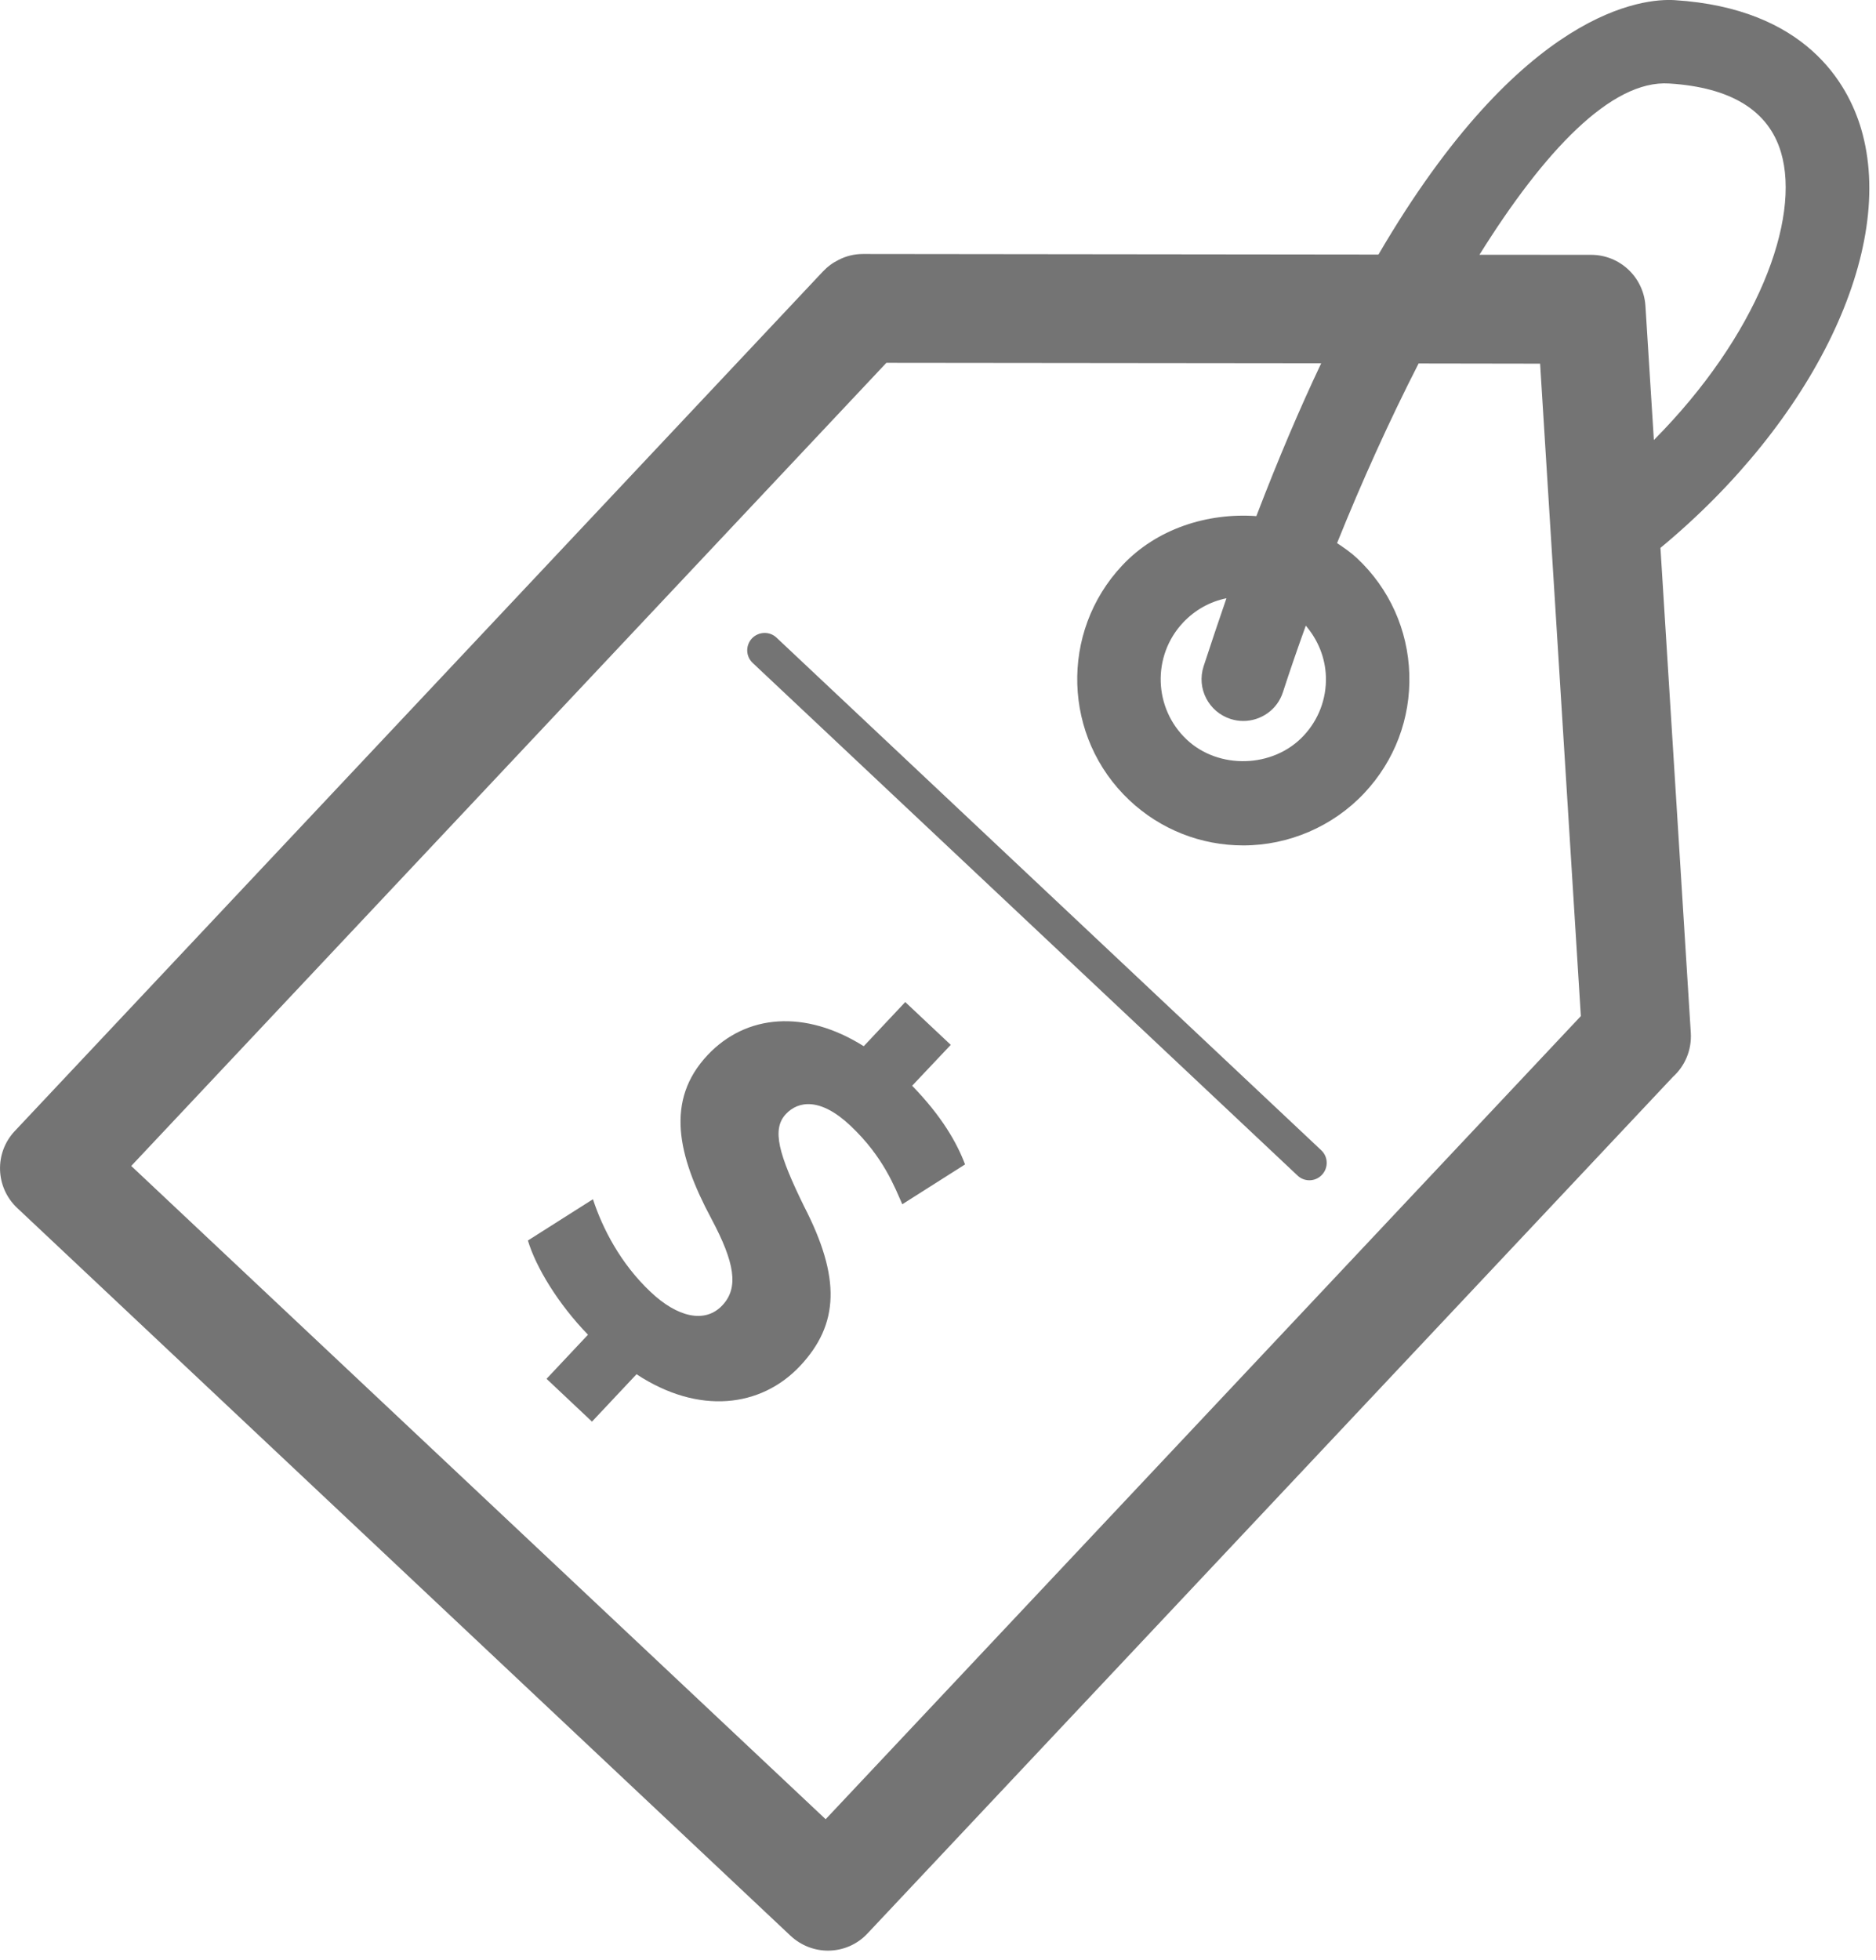
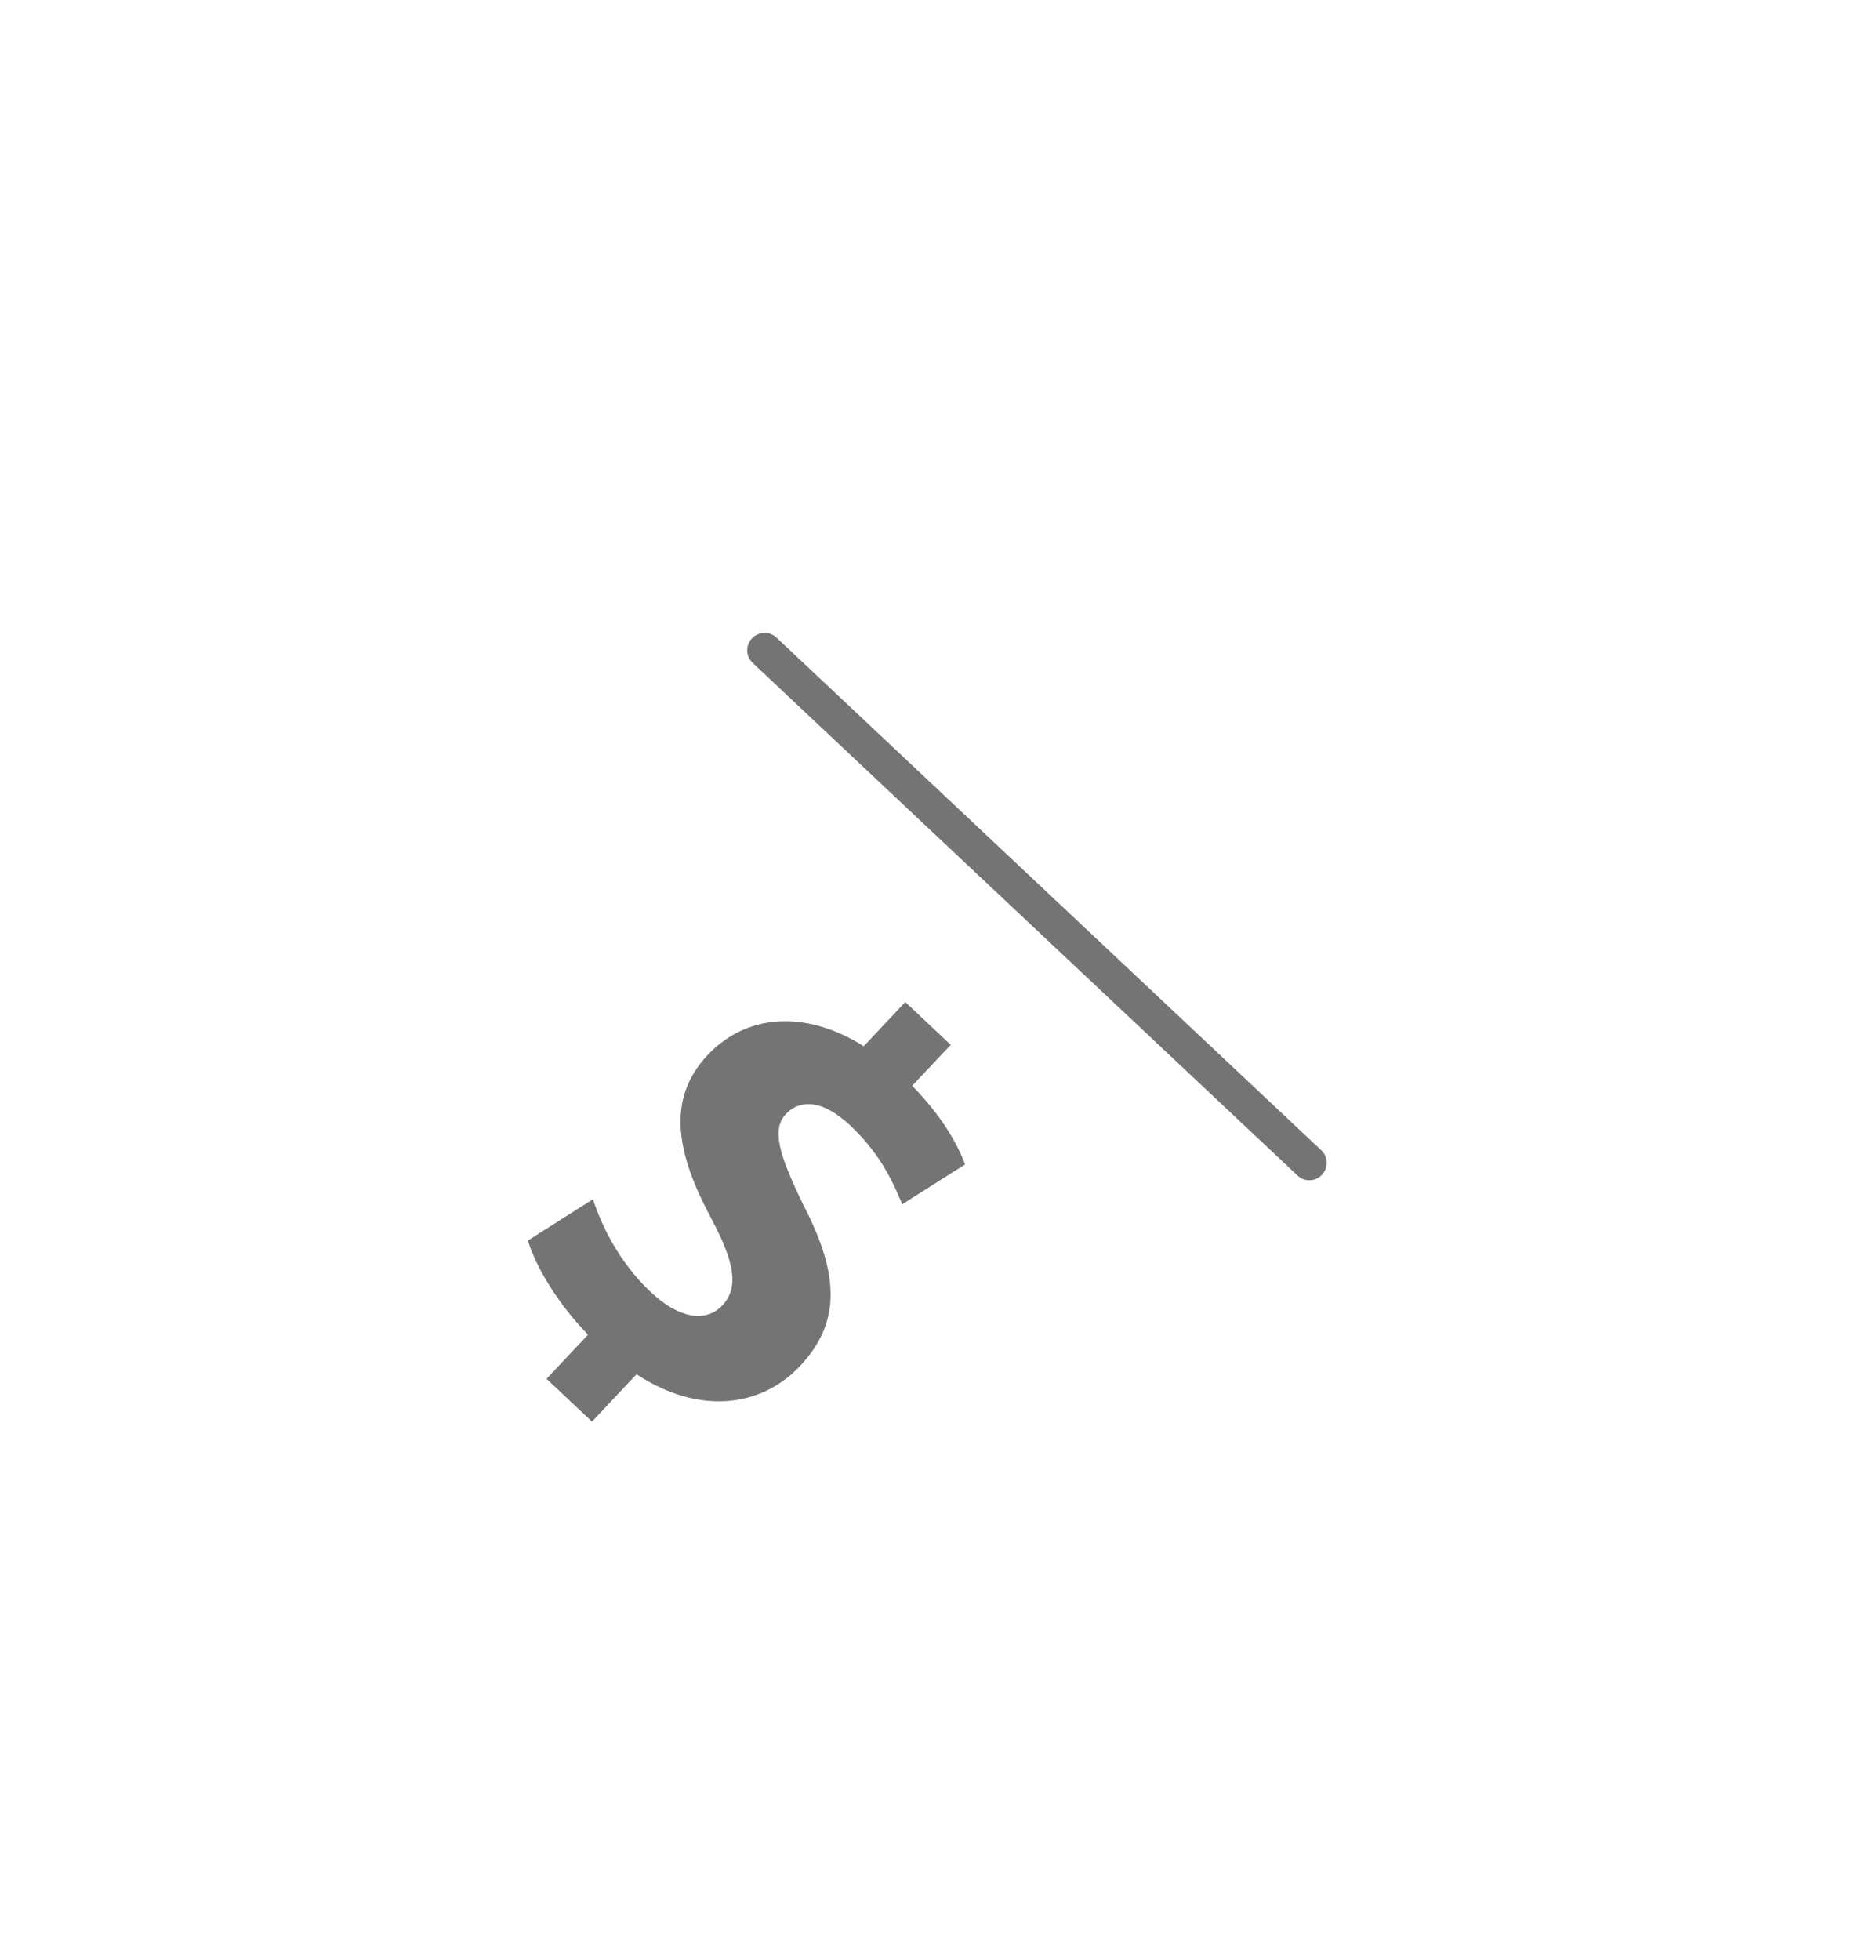
<svg xmlns="http://www.w3.org/2000/svg" xmlns:xlink="http://www.w3.org/1999/xlink" version="1.1" id="Layer_1" x="0px" y="0px" width="29.104px" height="30.397px" viewBox="0 0 29.104 30.397" enable-background="new 0 0 29.104 30.397" xml:space="preserve">
  <g>
    <g>
      <defs>
        <rect id="SVGID_1_" x="0" y="0" width="29.104" height="30.397" />
      </defs>
      <clipPath id="SVGID_2_">
        <use xlink:href="#SVGID_1_" overflow="visible" />
      </clipPath>
-       <path clip-path="url(#SVGID_2_)" fill="#747474" d="M28.872,1.993c-0.205-0.689-0.854-1.863-2.894-1.991    c-0.467-0.028-2.36,0.123-4.593,3.946l-7.997-0.009h-0.001c-0.132,0-0.26,0.031-0.374,0.09c-0.091,0.044-0.174,0.105-0.246,0.181    L0.229,17.541c-0.319,0.339-0.302,0.872,0.037,1.192l12,11.289c0.164,0.152,0.371,0.229,0.579,0.229    c0.225,0,0.449-0.09,0.613-0.266l12.496-13.285c0.188-0.17,0.292-0.418,0.277-0.679l-0.471-7.524    C28.132,6.534,29.43,3.869,28.872,1.993L28.872,1.993z M12.809,28.213L2.036,18.082L13.751,5.627l6.746,0.007    c-0.332,0.699-0.668,1.488-1.006,2.37C18.73,7.95,17.944,8.2,17.411,8.768c-0.974,1.035-0.924,2.669,0.111,3.643    c0.48,0.452,1.107,0.7,1.766,0.7c0.707,0,1.392-0.295,1.877-0.811c0.471-0.501,0.72-1.156,0.699-1.845    c-0.021-0.687-0.309-1.326-0.81-1.797c-0.096-0.09-0.204-0.164-0.311-0.235c0.38-0.944,0.809-1.895,1.265-2.786l1.885,0.003    l0.632,10.118L12.809,28.213z M20.57,10.495c0.01,0.343-0.114,0.669-0.349,0.918c-0.469,0.499-1.313,0.525-1.811,0.056    c-0.515-0.485-0.54-1.298-0.056-1.814c0.184-0.195,0.416-0.325,0.673-0.377c-0.117,0.341-0.236,0.691-0.355,1.057    c-0.11,0.341,0.078,0.705,0.419,0.815c0.065,0.021,0.132,0.031,0.197,0.031c0.274,0,0.529-0.174,0.616-0.449    c0.108-0.333,0.227-0.678,0.354-1.029C20.448,9.926,20.56,10.199,20.57,10.495L20.57,10.495z M25.527,4.743    c-0.029-0.444-0.396-0.79-0.841-0.791l-1.734-0.001c0.999-1.601,2.046-2.715,2.944-2.656c0.959,0.06,1.541,0.419,1.734,1.067    c0.31,1.044-0.371,2.849-1.972,4.462L25.527,4.743z" />
    </g>
    <path fill="#747474" d="M14.75,16.204l-0.706-0.664L13.4,16.225c-0.913-0.574-1.826-0.496-2.422,0.137   c-0.658,0.699-0.47,1.552,0.057,2.536c0.363,0.681,0.43,1.071,0.172,1.345c-0.27,0.289-0.7,0.183-1.11-0.204   c-0.469-0.44-0.751-0.991-0.898-1.441l-1.009,0.64c0.124,0.415,0.47,0.985,0.932,1.461l-0.643,0.684l0.705,0.664l0.691-0.735   c0.964,0.635,1.931,0.515,2.535-0.126c0.61-0.648,0.636-1.369,0.064-2.478c-0.395-0.806-0.505-1.195-0.281-1.432   c0.189-0.201,0.53-0.261,0.999,0.18c0.518,0.488,0.692,0.965,0.806,1.22l0.974-0.618c-0.129-0.339-0.359-0.744-0.821-1.22   L14.75,16.204z" />
    <path fill="#747474" d="M12.047,9.889C11.94,9.787,11.769,9.793,11.666,9.9c-0.102,0.109-0.098,0.279,0.011,0.381l8.452,7.949   c0.051,0.049,0.117,0.074,0.184,0.074c0.073,0,0.144-0.029,0.196-0.085c0.102-0.109,0.097-0.279-0.012-0.381L12.047,9.889z" />
  </g>
</svg>